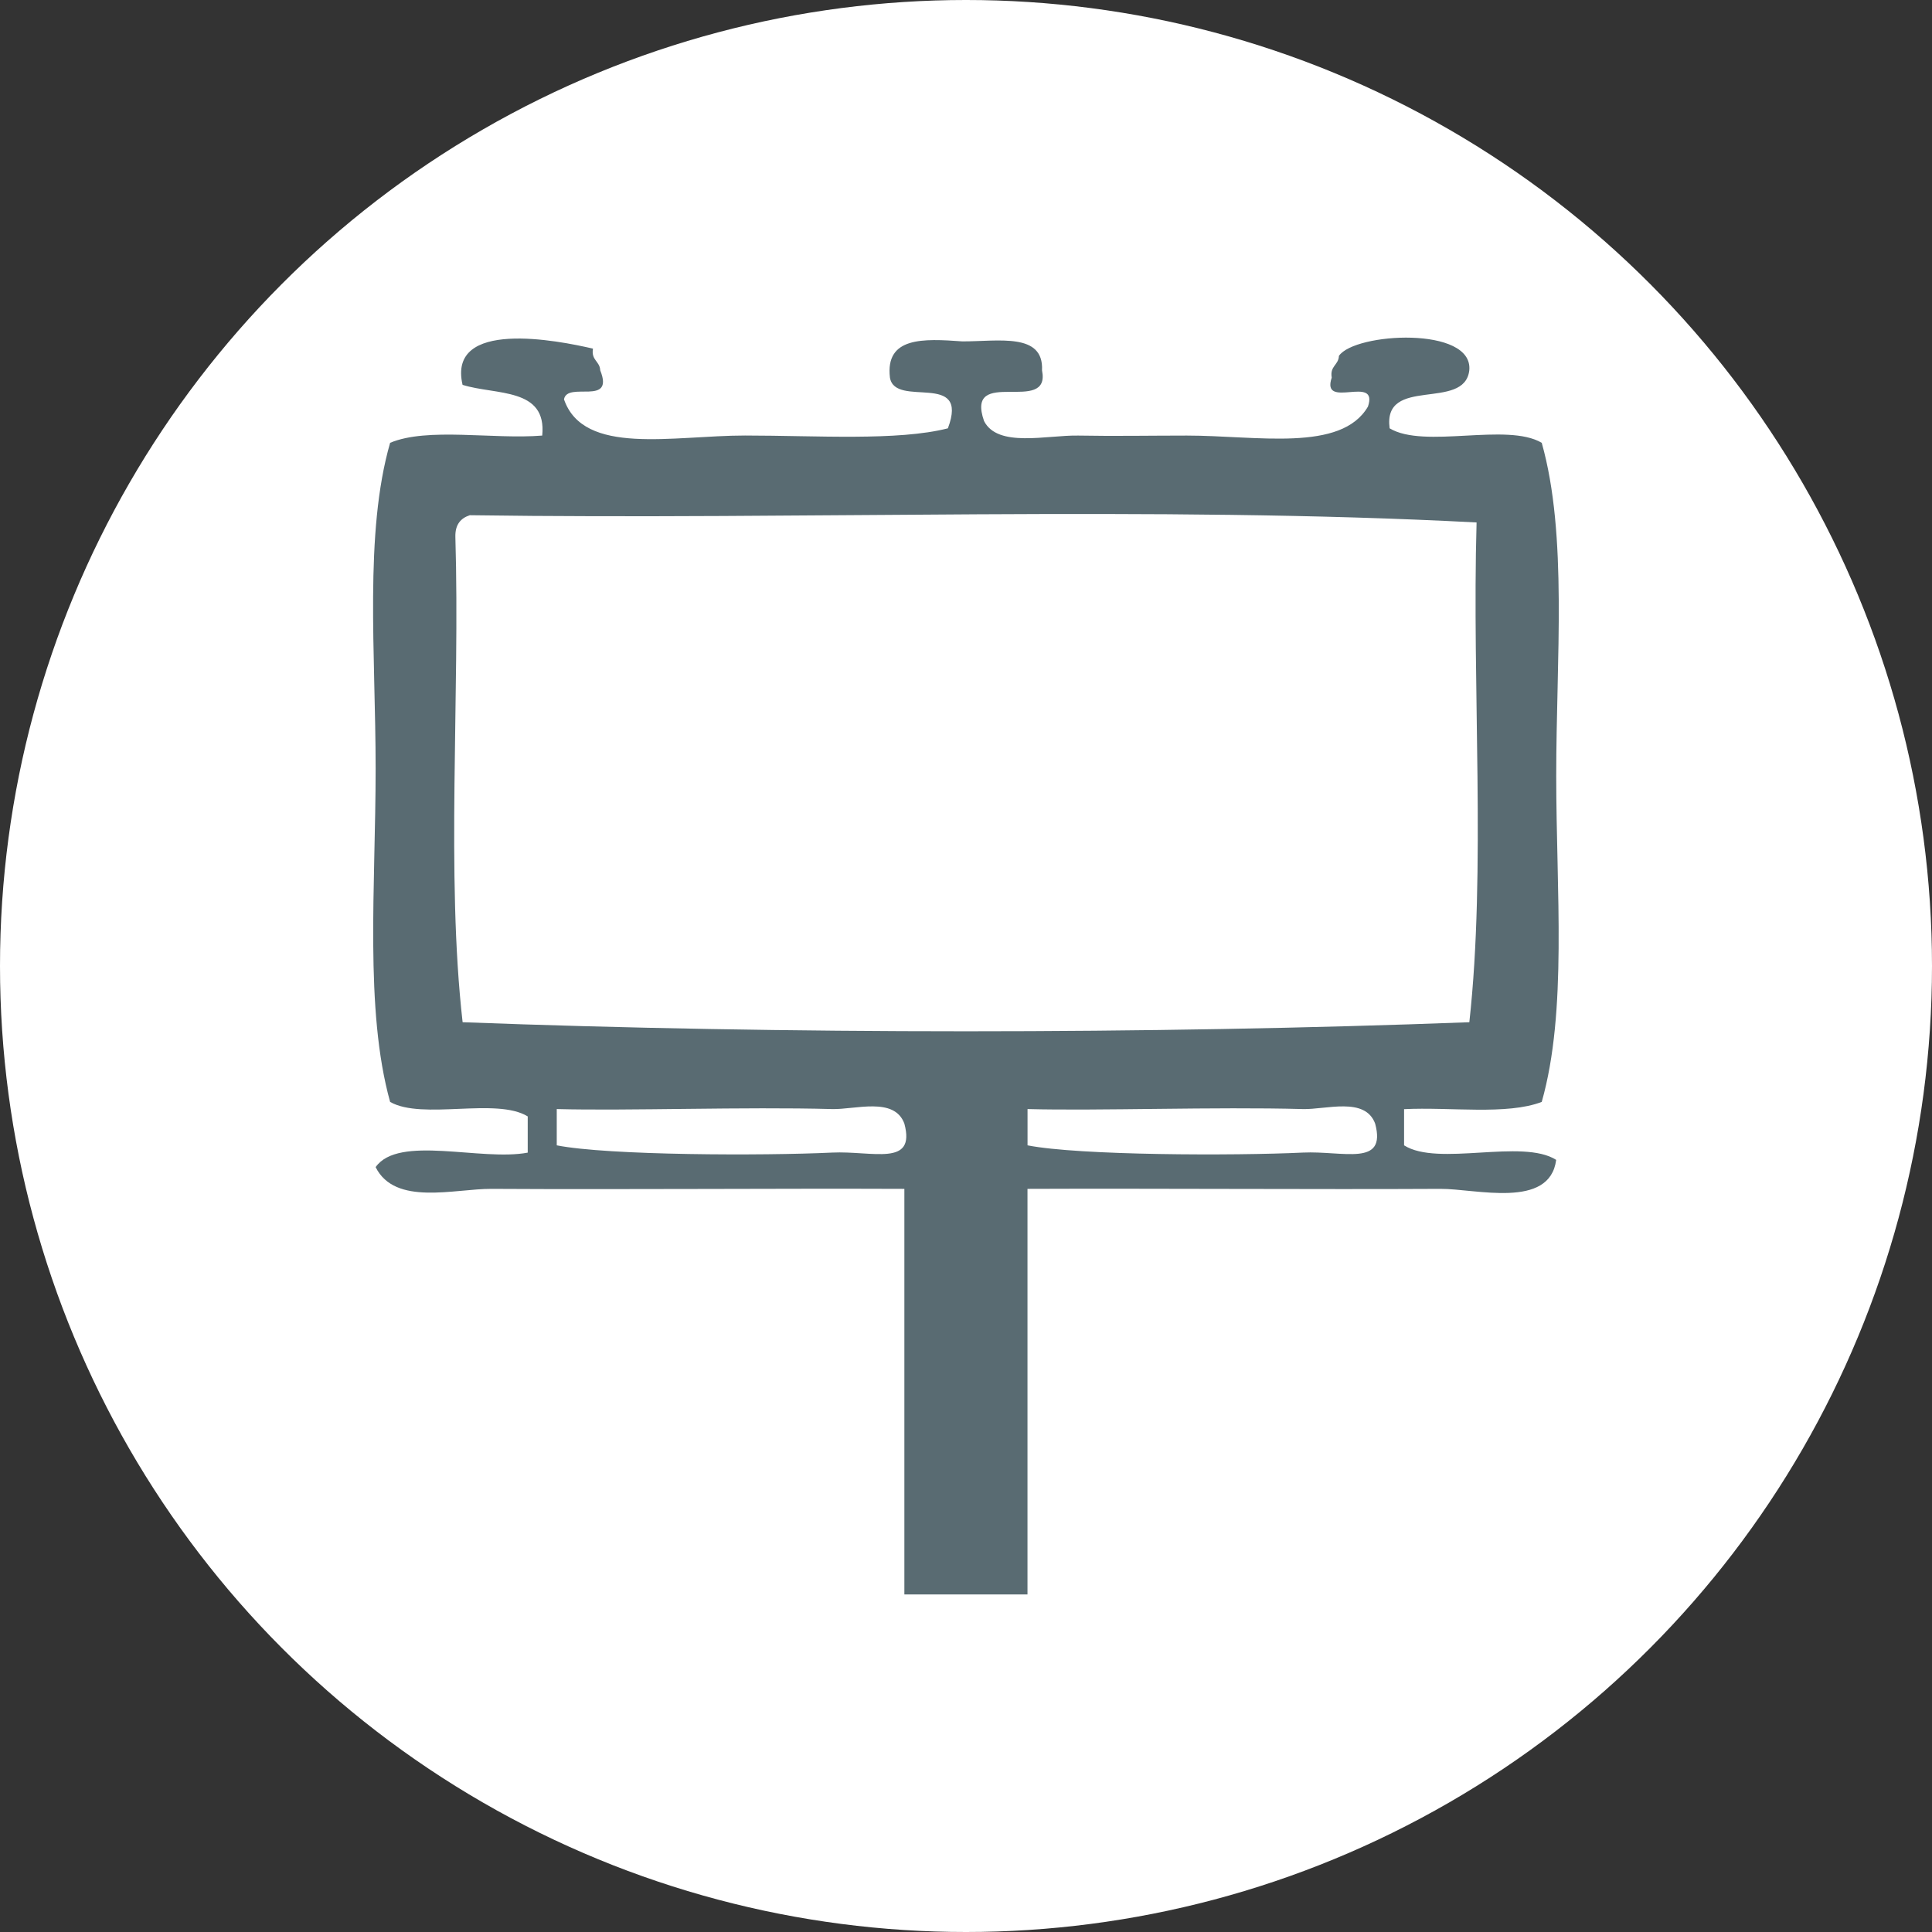
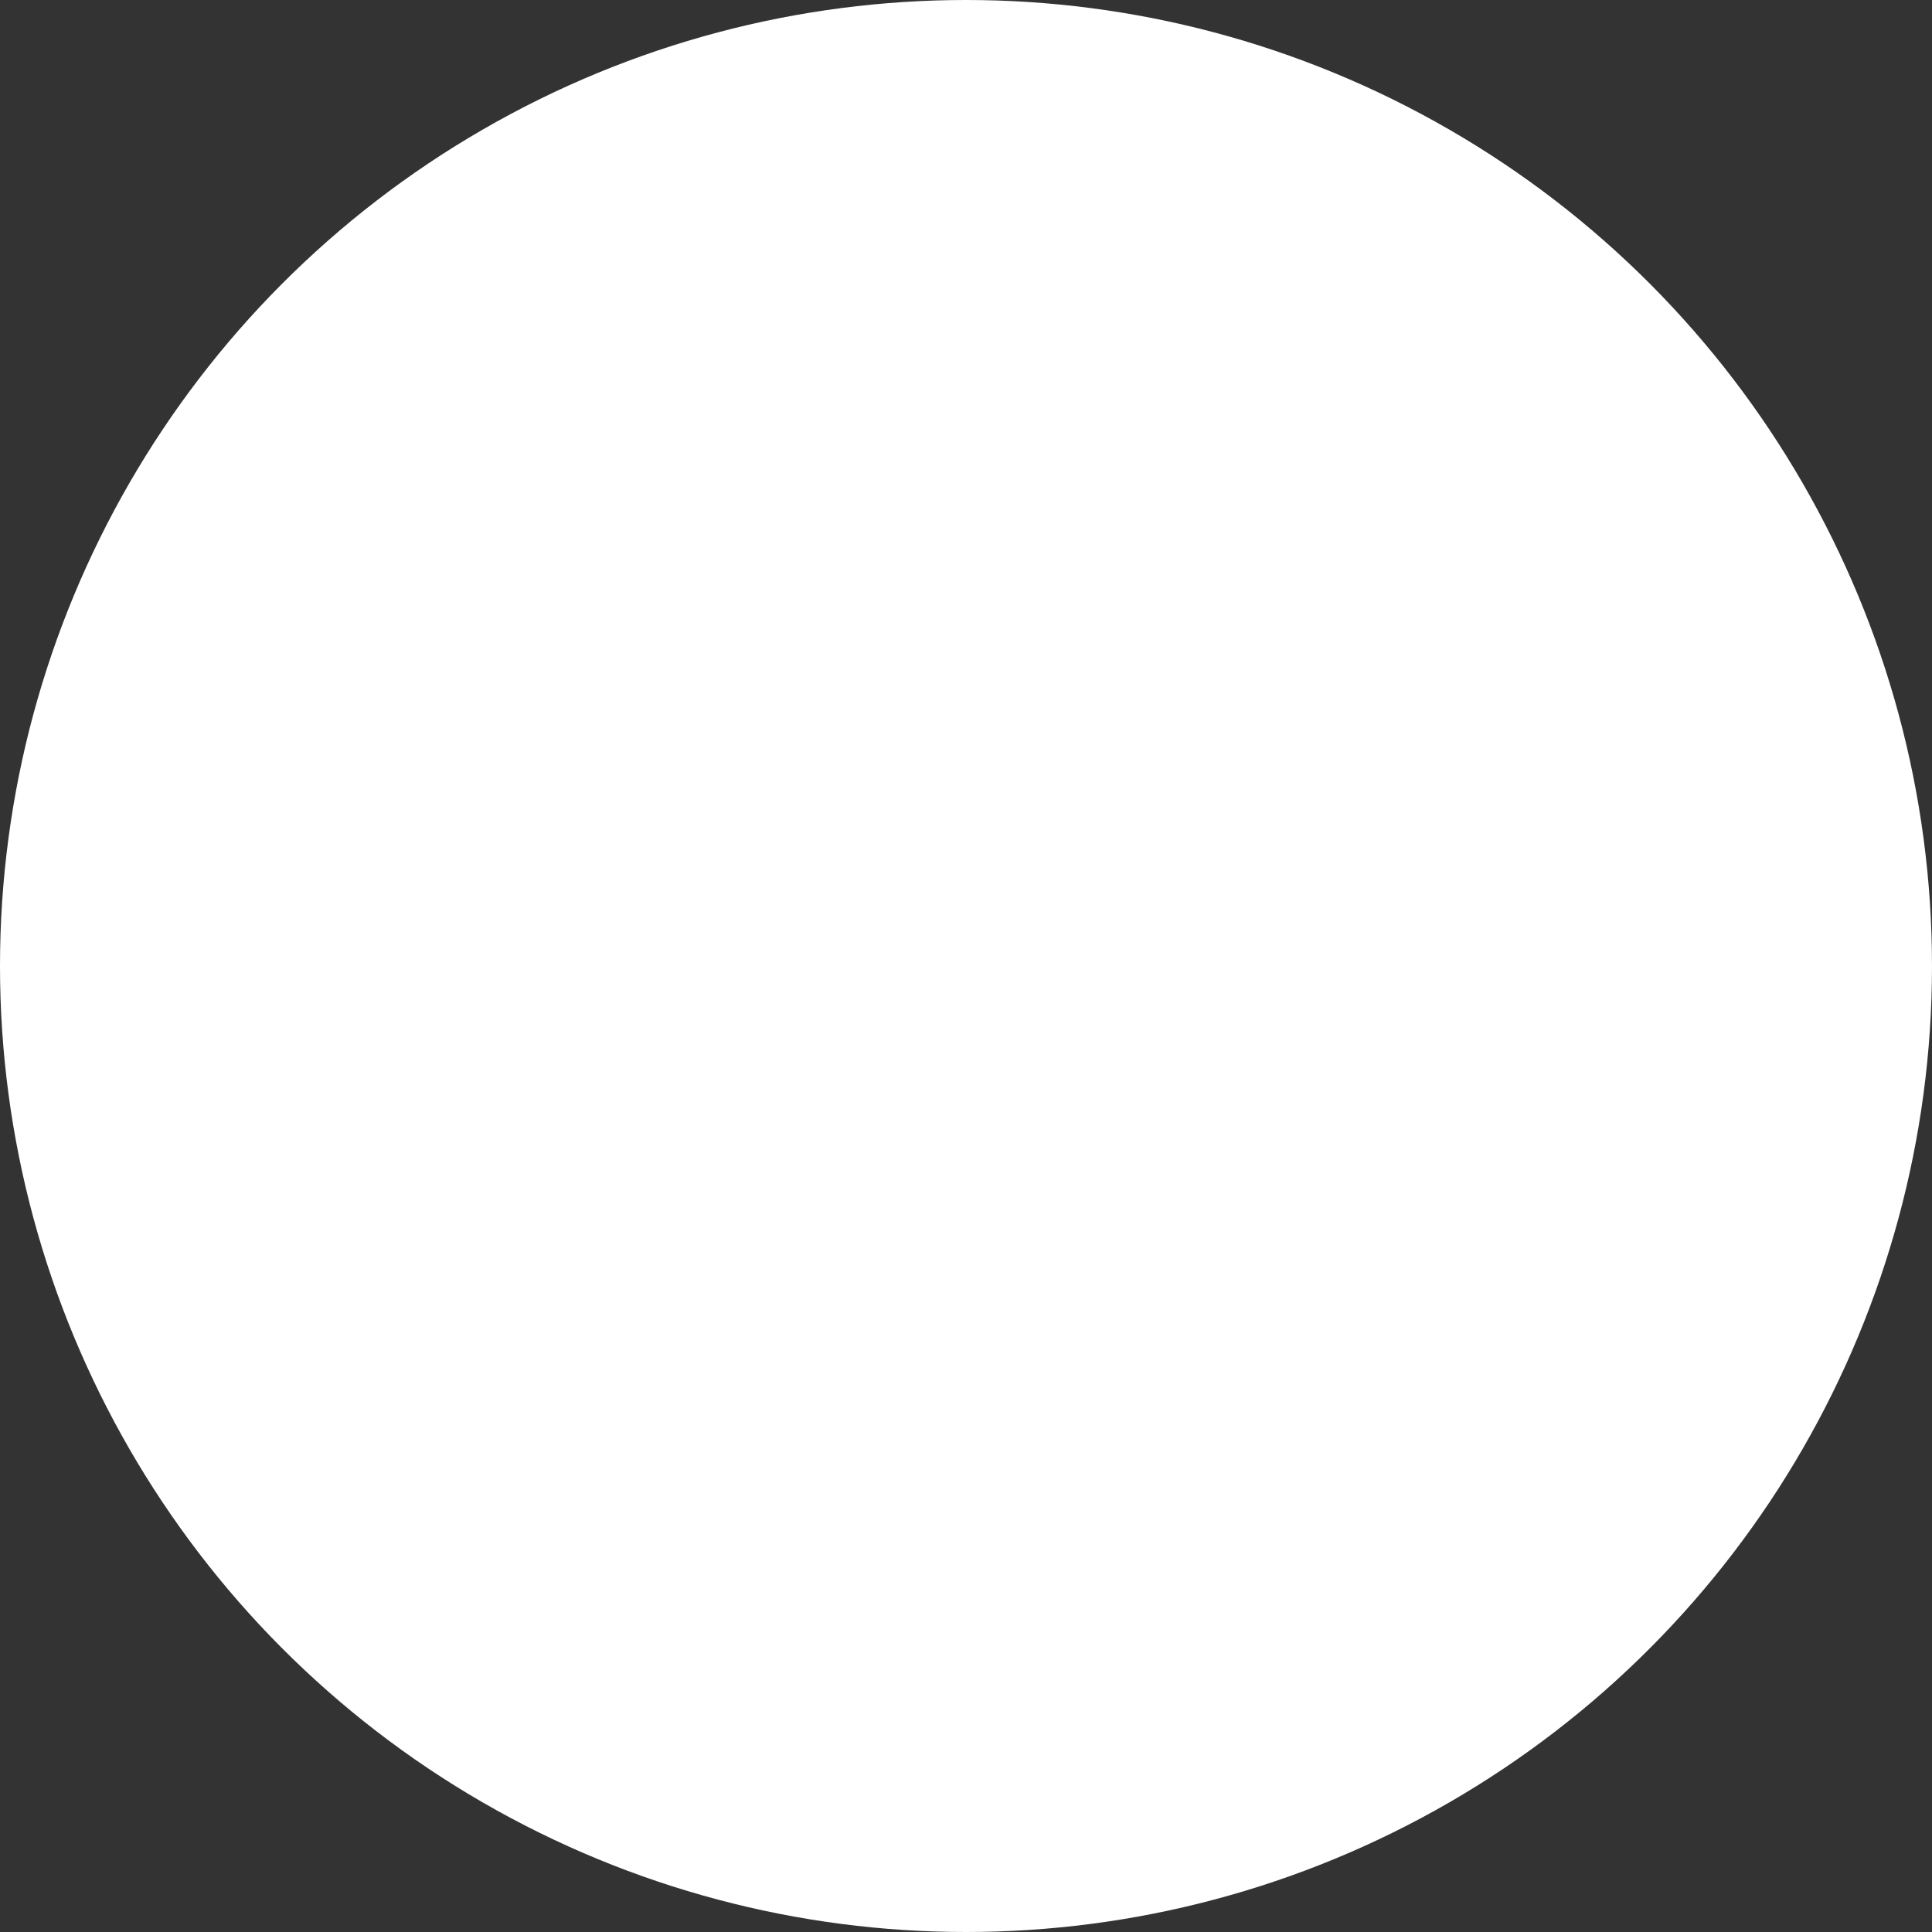
<svg xmlns="http://www.w3.org/2000/svg" version="1.1" id="Layer_1" x="0px" y="0px" width="40px" height="40px" viewBox="0 0 40 40" enable-background="new 0 0 40 40" xml:space="preserve">
  <rect x="0" y="0" width="40" height="40" fill="#333333" stroke="none" />
  <circle fill="#FFFFFF" cx="20" cy="20" r="20" />
  <g>
-     <path fill="#596B72" d="M12.277,7.218c-0.042,0.242,0.142,0.258,0.15,0.449c0.302,0.753-0.682,0.218-0.75,0.601   c0.406,1.176,2.256,0.749,3.749,0.749c1.471,0,3.163,0.116,4.199-0.149c0.453-1.204-1.094-0.406-1.2-1.051   c-0.099-0.848,0.692-0.807,1.5-0.749c0.747,0.002,1.688-0.188,1.649,0.6c0.19,0.94-1.604-0.104-1.2,1.05   c0.286,0.558,1.301,0.288,1.95,0.3c0.747,0.014,1.501,0,2.249,0c1.448,0,3.195,0.351,3.749-0.6c0.229-0.68-0.979,0.08-0.75-0.6   c-0.042-0.242,0.142-0.258,0.149-0.45c0.327-0.482,2.788-0.621,2.699,0.3c-0.1,0.851-1.797,0.102-1.649,1.2   c0.718,0.432,2.427-0.127,3.149,0.3c0.539,1.912,0.3,4.469,0.3,6.897c0,2.386,0.232,4.874-0.3,6.749   c-0.723,0.277-1.897,0.102-2.85,0.15c0,0.25,0,0.499,0,0.749c0.703,0.447,2.446-0.146,3.149,0.301   c-0.134,1.027-1.663,0.596-2.398,0.6c-2.573,0.014-5.943-0.011-8.548,0c0,2.799,0,5.599,0,8.397c-0.85,0-1.699,0-2.549,0   c0-2.799,0-5.599,0-8.397c-2.634-0.011-5.709,0.016-8.548,0c-0.763-0.004-1.996,0.36-2.399-0.45c0.474-0.675,2.182-0.117,3.149-0.3   c0-0.25,0-0.5,0-0.75c-0.65-0.399-2.181,0.082-2.849-0.3c-0.532-1.914-0.3-4.471-0.3-6.898c0-2.387-0.239-4.875,0.3-6.748   c0.773-0.326,2.132-0.067,3.149-0.15c0.101-1.001-0.965-0.834-1.649-1.05C9.256,6.594,11.556,7.05,12.277,7.218z M9.428,11.117   c0.098,3.301-0.197,6.995,0.15,10.047c6.599,0.25,14.245,0.25,20.843,0c0.348-3.152,0.052-6.947,0.15-10.347   c-6.648-0.35-13.945-0.051-20.844-0.15C9.539,10.728,9.421,10.86,9.428,11.117z M11.527,23.713c1.071,0.211,4.292,0.217,5.698,0.15   c0.843-0.04,1.741,0.303,1.499-0.6c-0.209-0.563-1.021-0.287-1.499-0.301c-1.814-0.05-4.207,0.039-5.698,0   C11.527,23.214,11.527,23.463,11.527,23.713z M21.274,23.713c1.071,0.211,4.292,0.217,5.698,0.15c0.843-0.04,1.741,0.303,1.499-0.6   c-0.209-0.563-1.021-0.287-1.499-0.301c-1.814-0.05-4.207,0.039-5.698,0C21.274,23.214,21.274,23.463,21.274,23.713z" />
-   </g>
+     </g>
</svg>